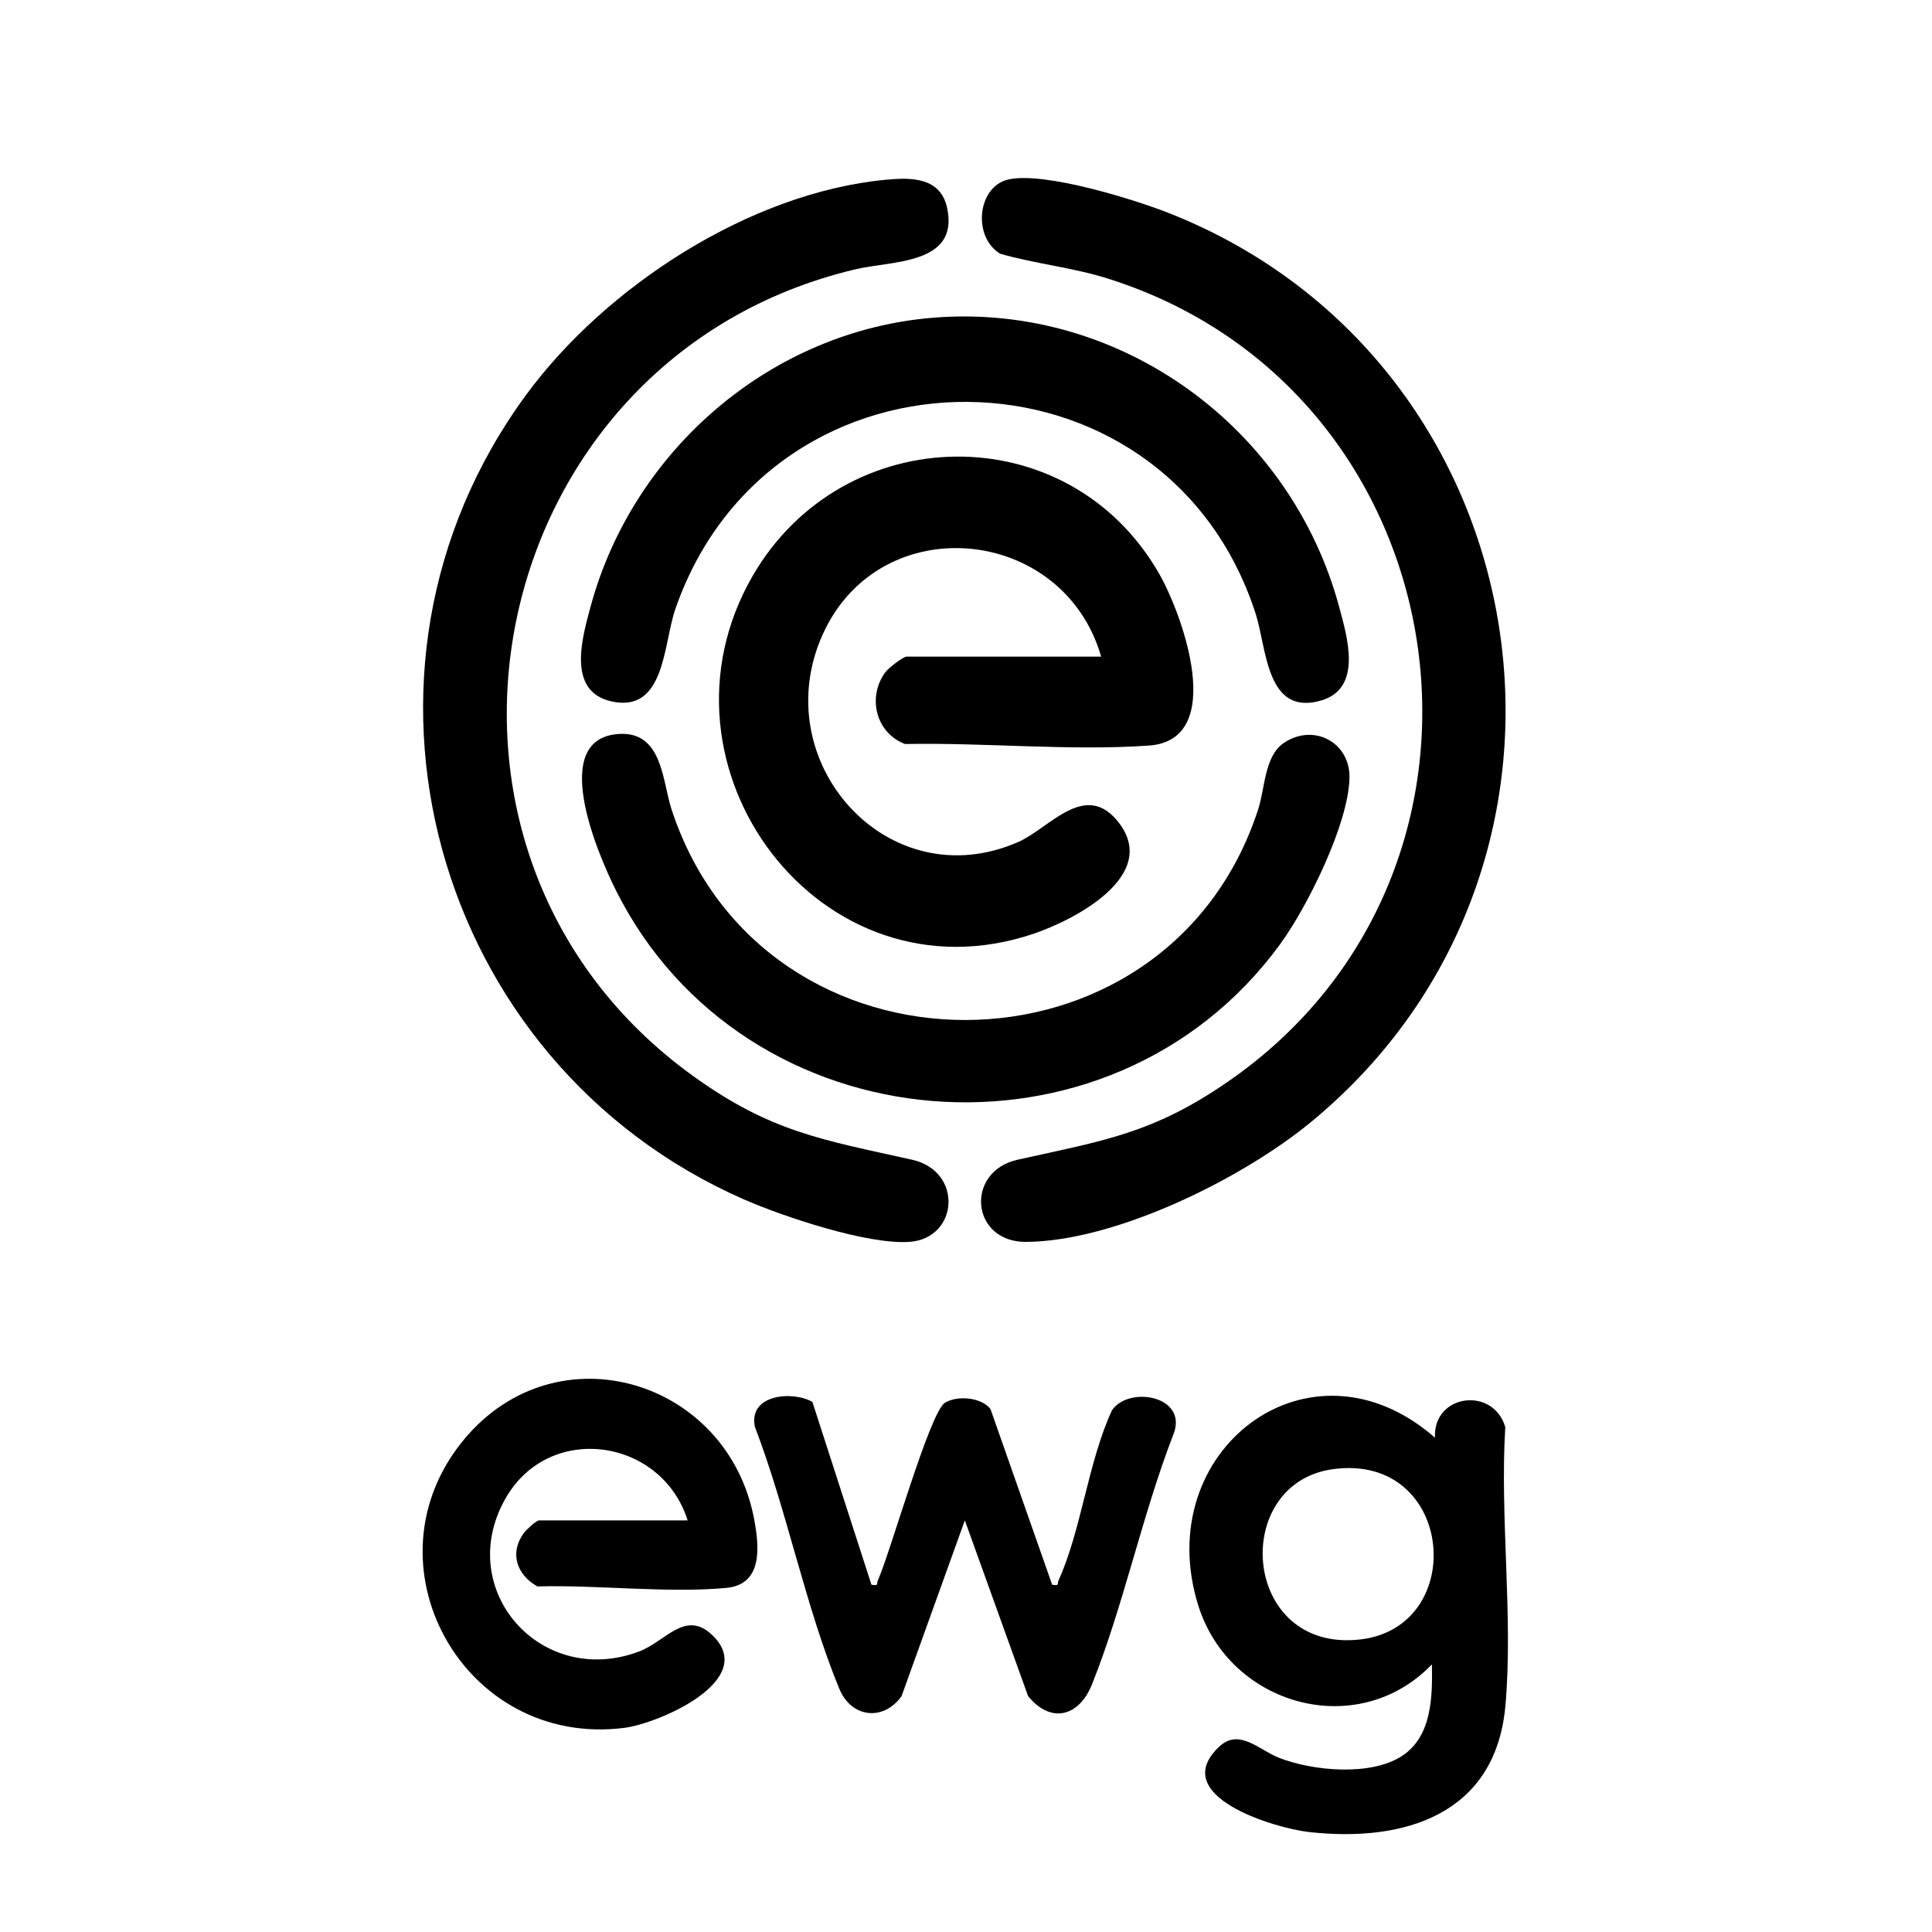
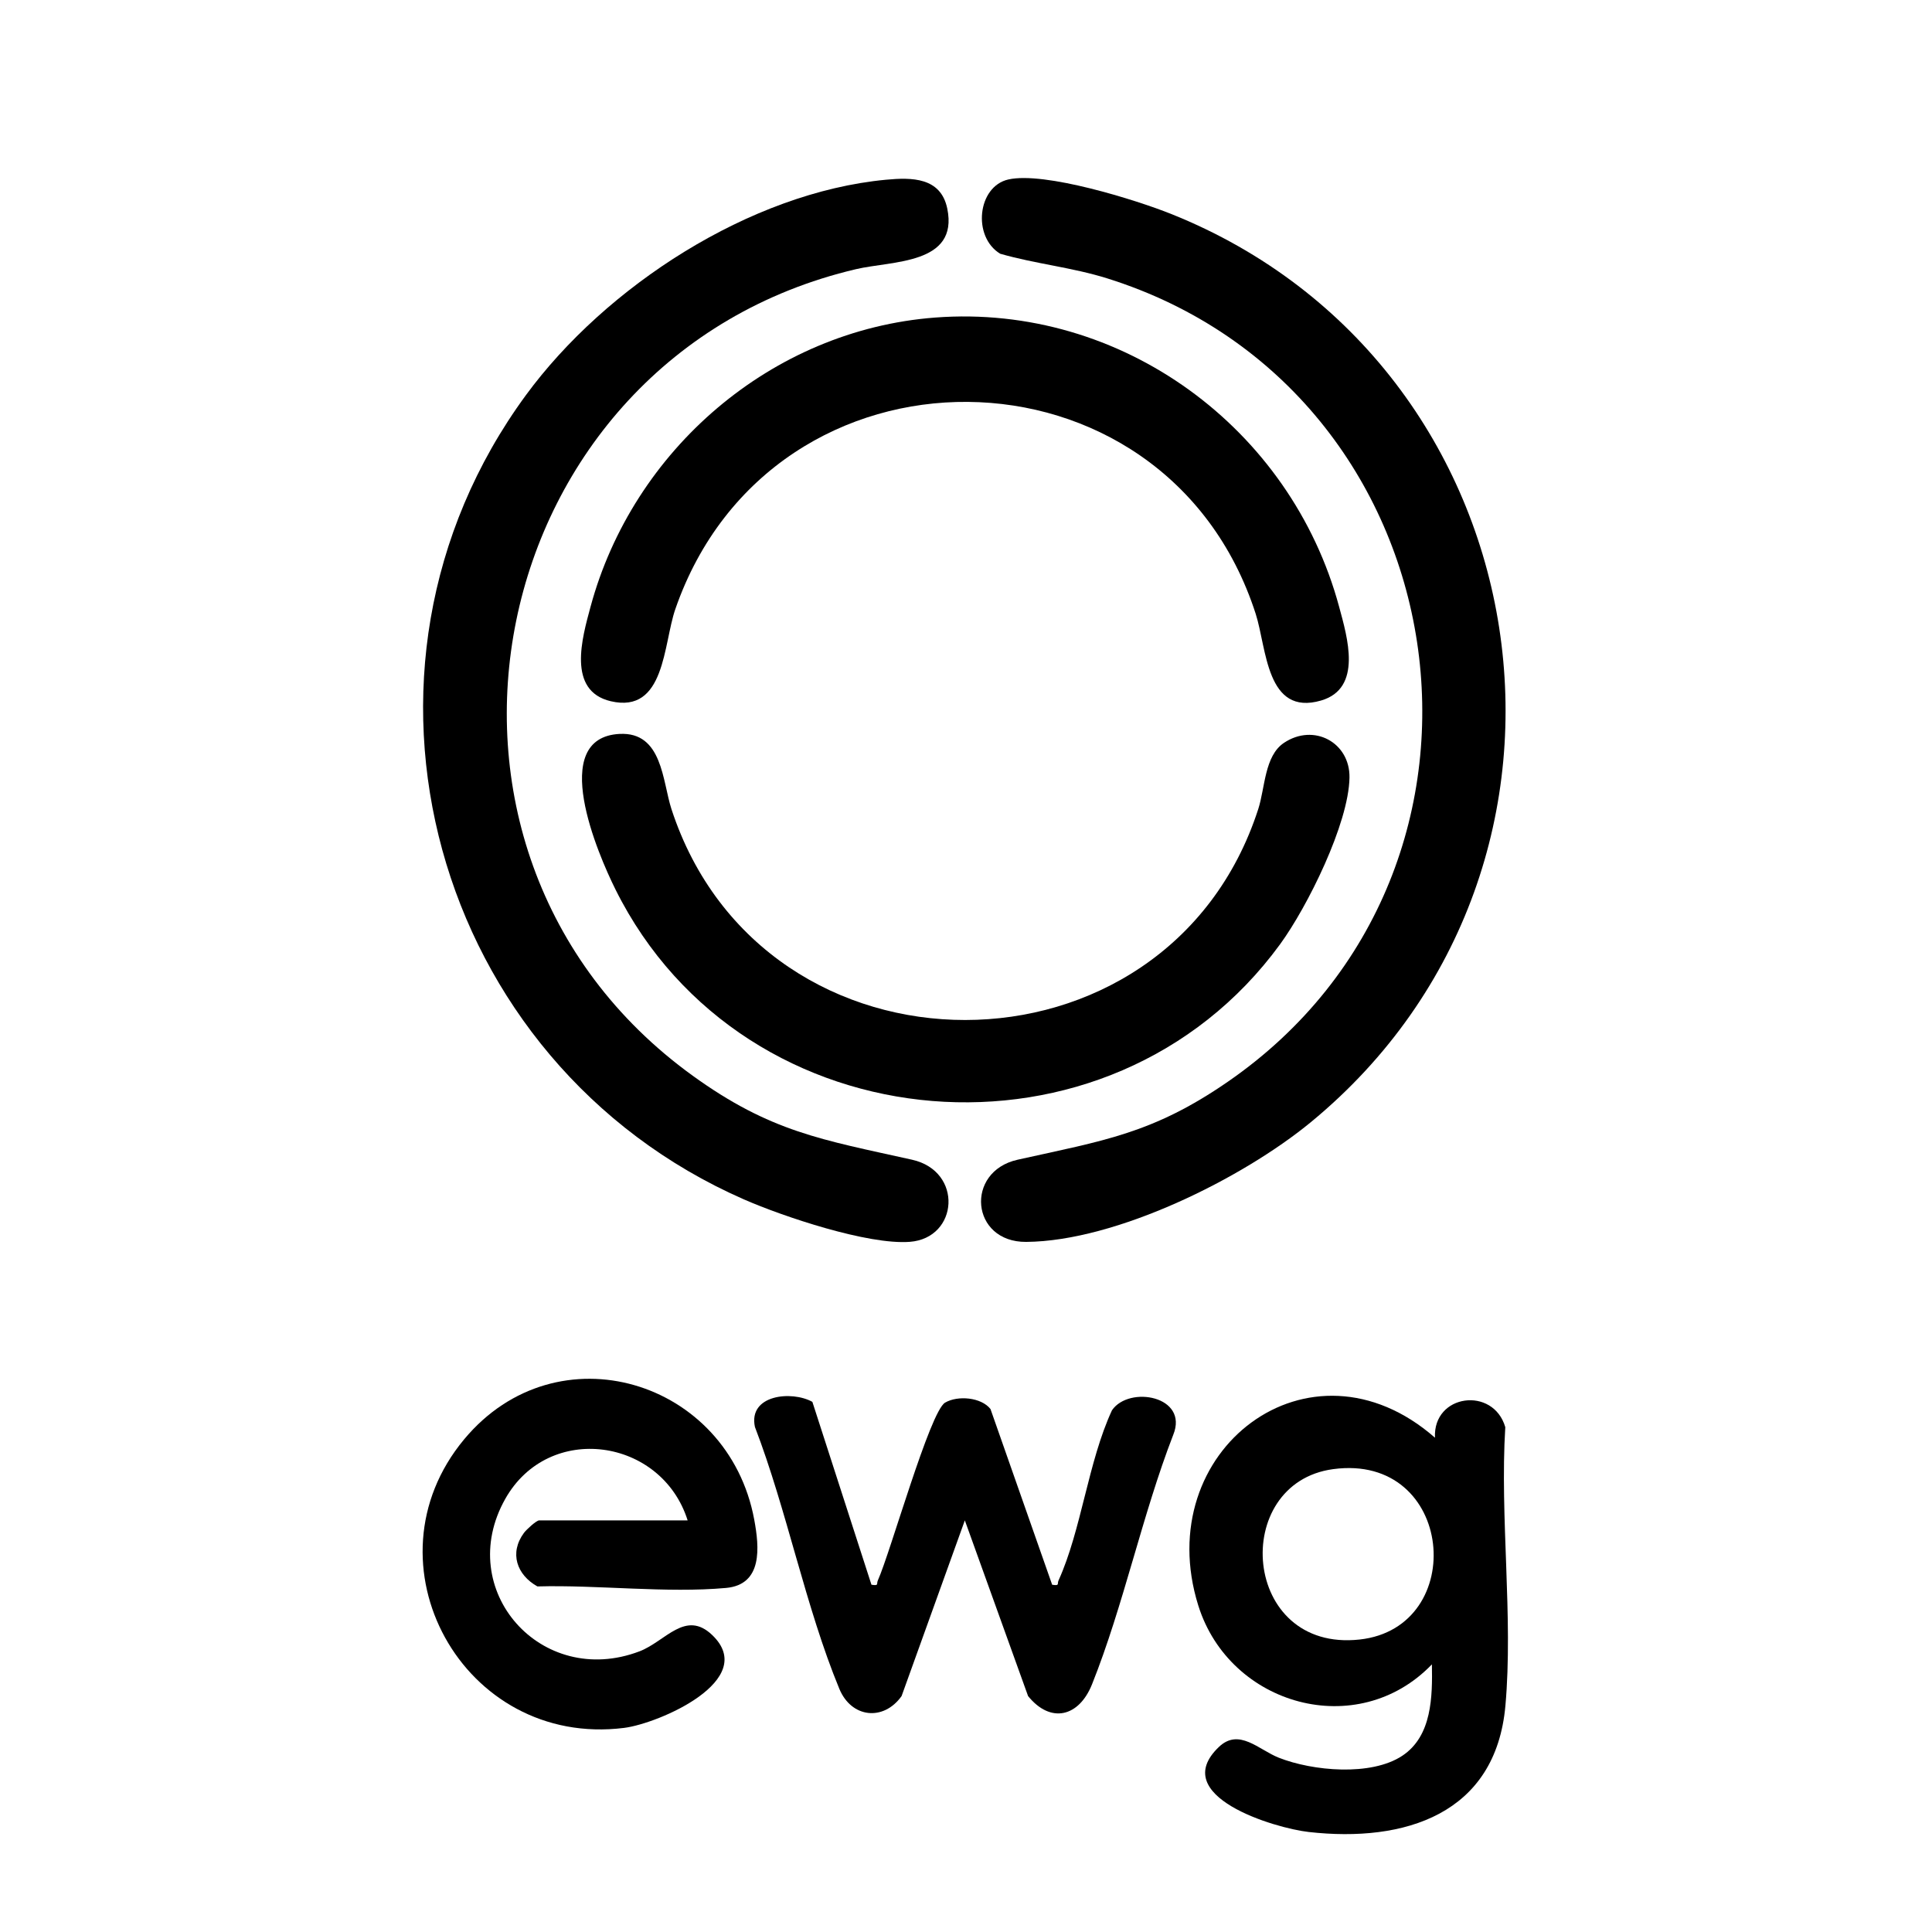
<svg xmlns="http://www.w3.org/2000/svg" viewBox="0 0 1083.19 1083.09" data-name="Capa 1" id="Capa_1">
  <g data-name="2MixnE" id="_2MixnE">
    <g>
      <path d="M565.35,100.62c20.13-4.55,71.3,11.32,91.48,19.42,210.04,84.25,253.78,364.46,78.12,509.1-38.4,31.62-109.25,66.77-159.62,67.14-31.11.23-34.5-39.46-4.78-46.08,48.02-10.69,75.58-14.56,117.76-43.66,173.24-119.5,132.4-387.74-67.52-450.46-19.77-6.2-40.19-8.11-60.03-13.82-15.72-9.55-12.75-37.73,4.59-41.64Z" />
      <path d="M496.8,100.76c14.32-1.35,30.68-1.42,34.3,16.2,6.46,31.44-31.01,29.2-51.14,33.94-210.25,49.43-267.31,325.25-91.56,452.23,43.65,31.54,72.51,35.84,122.94,47.07,28.76,6.4,26.11,43.93-1.22,46.04-23.39,1.81-71.02-14.13-93.12-23.83-174.27-76.47-235.77-295.84-122.2-450.79,44.68-60.96,125.59-113.66,201.99-120.86Z" />
-       <path d="M617.37,368.15c-21.25-73.71-123.92-83.51-156.03-12.63-32.32,71.34,36.35,148.71,109.64,116.51,17.54-7.71,37.9-35.45,56.68-10.27,21.96,29.44-25.2,53.98-48.14,61.74-119.37,40.35-219.38-93.47-157.59-200.52,50.66-87.76,176.61-90.28,227.73-1.72,13.46,23.31,38.59,93.69-5.6,96.76s-92.26-1.77-136.65-.88c-16.43-6.24-21.29-26.37-11.01-40.3,1.72-2.32,9.96-8.69,11.92-8.69h109.05Z" />
      <path d="M524.28,178.04c104.57-7.95,199.49,61.91,226.54,162.26,4.52,16.76,13.26,45.61-10.11,52.44-30.86,9.02-30.5-29.34-36.69-48.57-50.59-156.96-271.19-159.07-325.39-2.67-6.81,19.64-5.64,58.76-36.16,51.66-24.79-5.77-16.02-35.75-11.41-52.86,23.73-88.02,101.47-155.29,193.22-162.26Z" />
      <path d="M347.34,411.48c24.12-1.3,24.04,26.62,29.12,42.16,51.53,157.81,278.01,157.48,328.98,0,3.86-11.93,3.48-29.81,14.39-37.13,16.75-11.24,37.1-.26,36.77,19.46-.42,25.8-23.62,72.49-38.92,93.45-95.28,130.53-300.56,113.98-372.58-30.69-9.93-19.94-38.01-85.09,2.24-87.26Z" />
      <path d="M804.53,806.06c-1.21-24.53,32.73-28.95,39.42-5.91-3.1,50.41,4.5,106.41.07,156.15-5.43,60.95-56.56,76.87-110.26,70.82-19.33-2.18-79.23-20.19-50.36-47.69,11.31-10.78,22.35,1.63,33.6,6.06,18.88,7.43,51.66,10.54,69.23-1.12,16.69-11.07,16.91-33.22,16.58-51.23-41.68,43.33-113.4,23.2-130.98-33-27.21-86.99,62.66-155.46,132.7-94.08ZM747.46,823.68c-58.01,7.82-51.45,102.81,14.84,95.53,61.35-6.74,53.24-104.71-14.84-95.53Z" />
      <path d="M455.46,785.95l33.13,102.54c4.39.68,2.67-.38,3.58-2.41,6.97-15.45,29.18-94.67,37.7-99.68,7.09-4.17,20.23-3.02,25.45,3.57l34.58,98.52c4.4.69,2.67-.4,3.58-2.41,12.81-28.26,16.58-66.55,29.96-95.4,9.61-14.03,43.16-7.98,34.35,13.76-17.37,44.79-27.84,95.64-45.55,139.9-7.29,18.23-23.14,22.24-35.84,6.58l-35.46-98.51-35.46,98.51c-10.14,14.25-28.15,12.29-34.91-4.08-18.93-45.78-29.38-100.09-47.32-146.81-3.86-18.04,20.6-20.52,32.2-14.07Z" />
      <path d="M385.53,852.42c-14.61-46.27-77.81-55.39-102.24-12.08-28.83,51.11,20.16,106.41,75.21,85.51,14.61-5.55,25.77-23.59,40.85-9.11,26.26,25.21-29.93,49.57-49.46,52.02-90.28,11.33-147.41-92.39-89.67-161.79,52.11-62.63,148.11-33.36,162.65,45.04,2.86,15.41,4.88,36.39-15.79,38.28-33.27,3.03-72-1.79-105.78-.85-11.59-6.48-15.86-18.77-7.53-30.04,1.32-1.78,6.93-6.97,8.48-6.97h83.29Z" />
    </g>
  </g>
</svg>